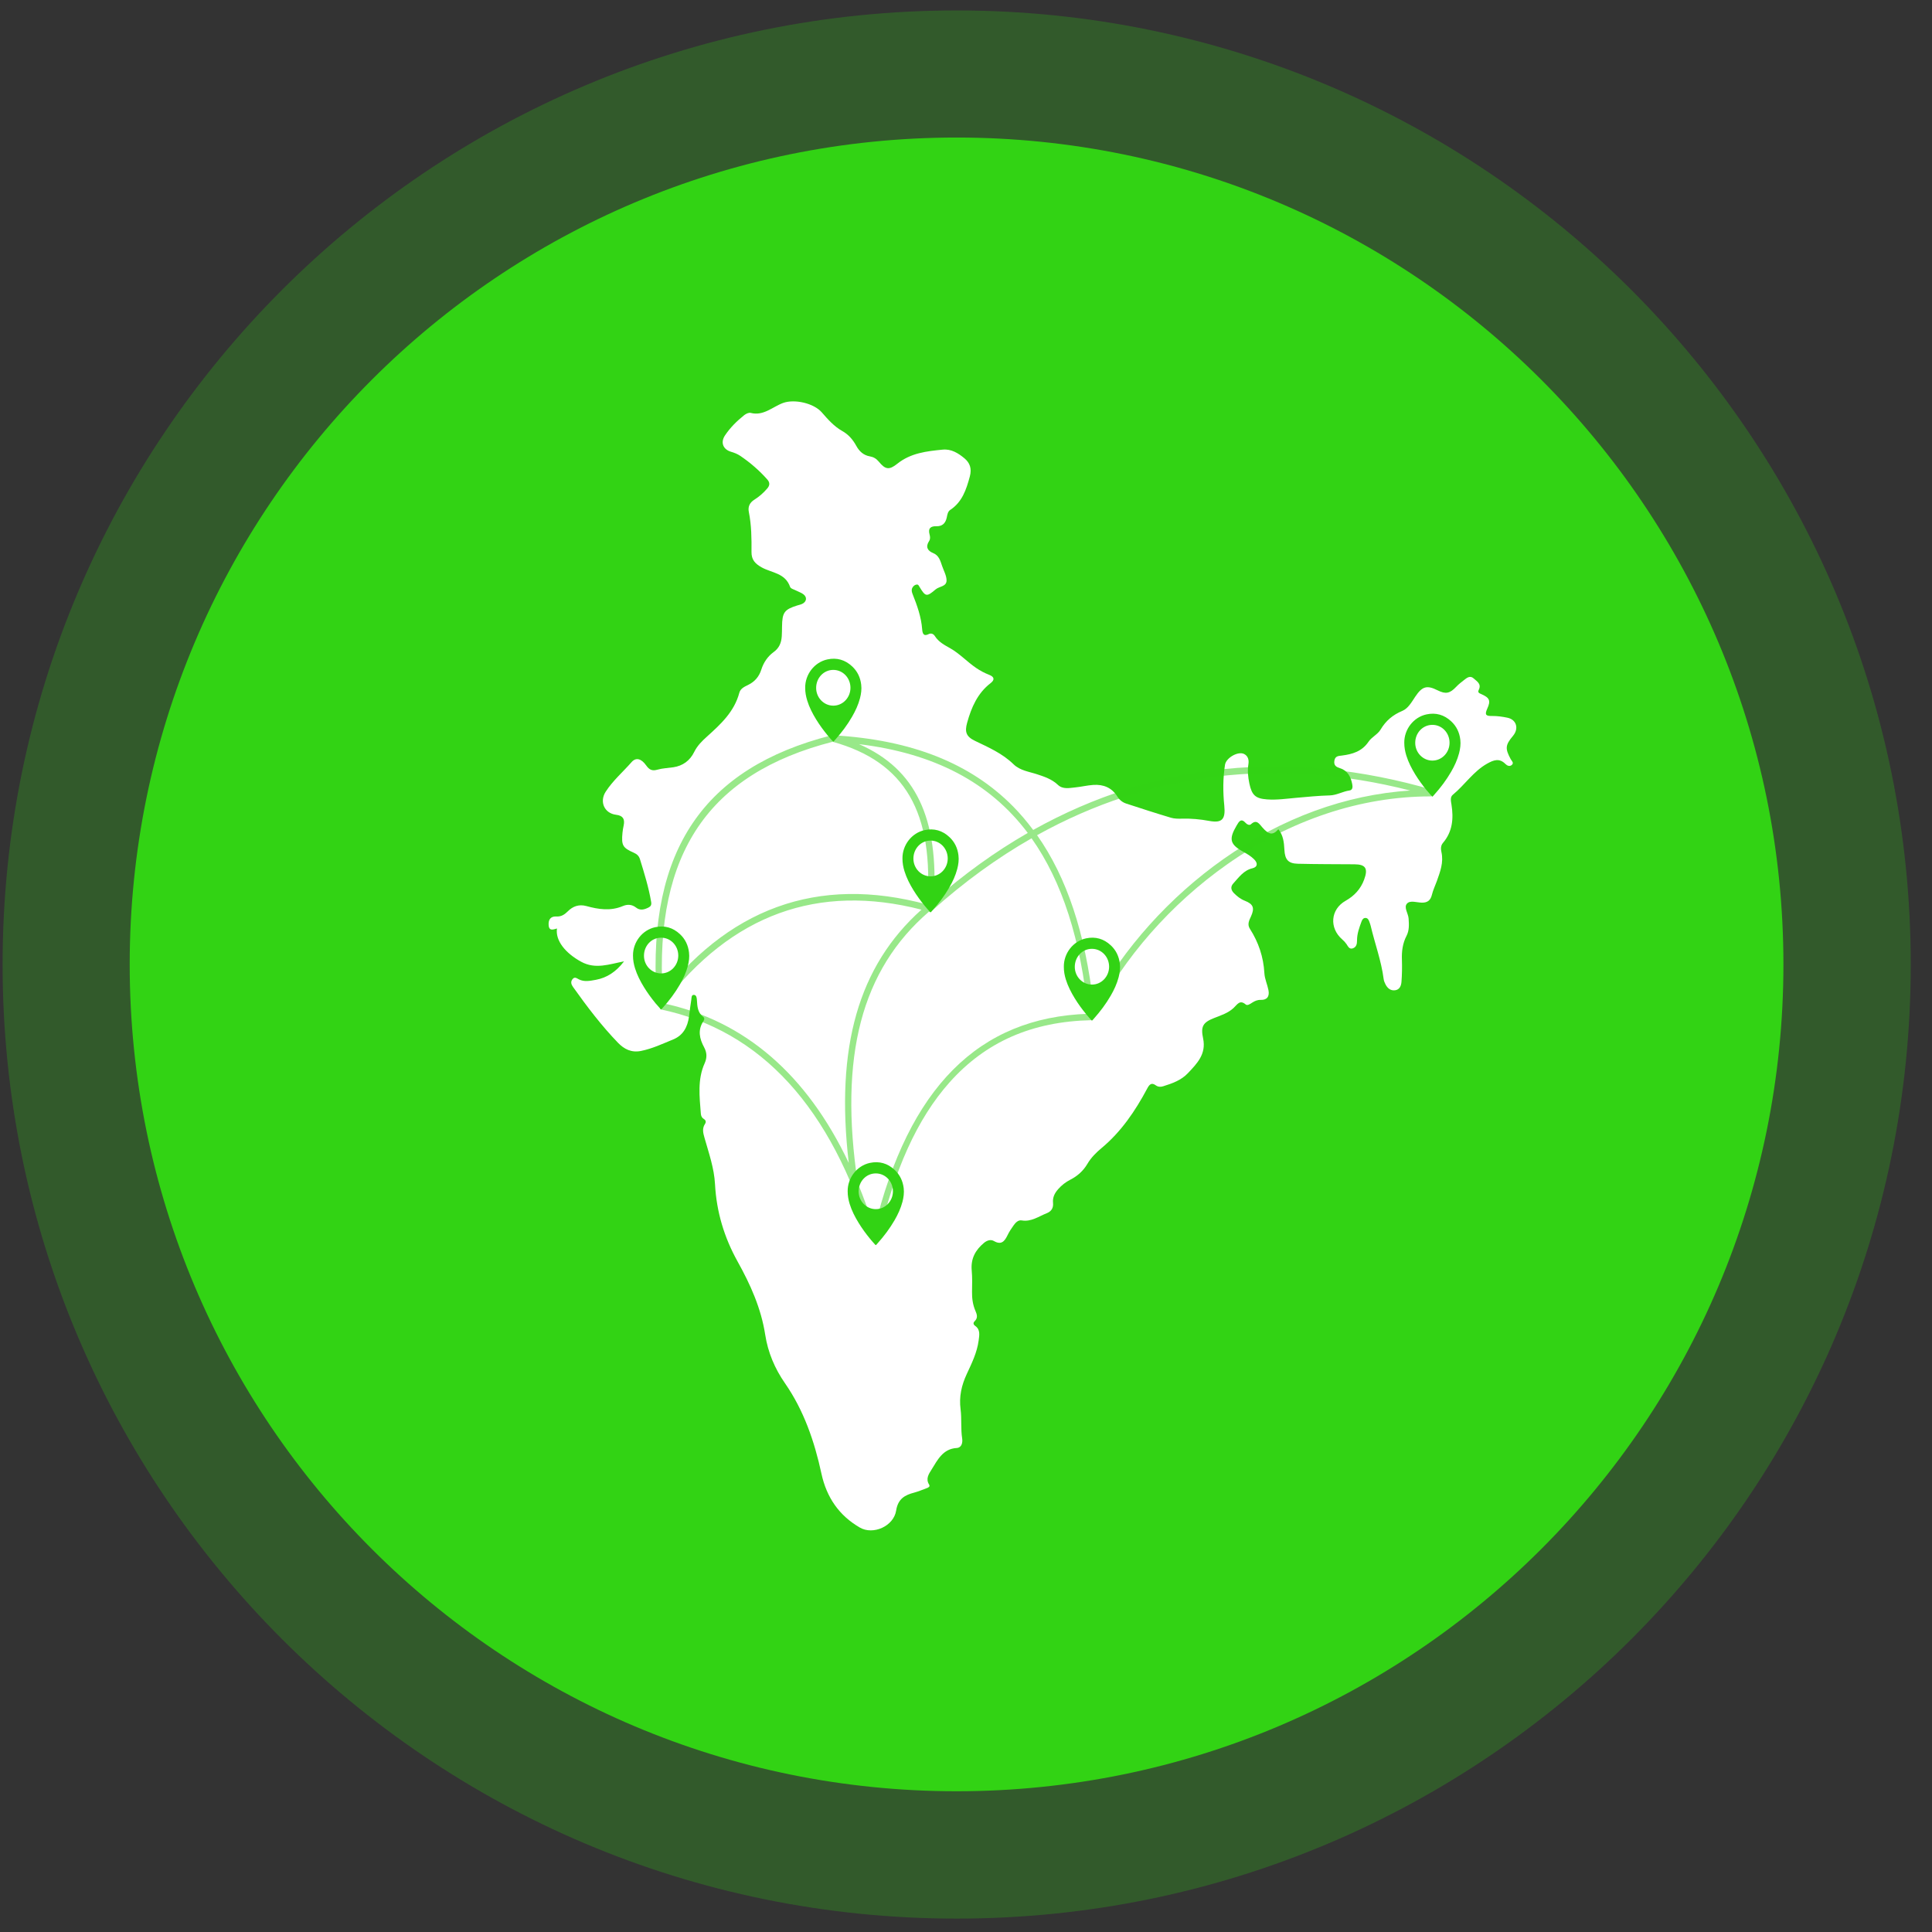
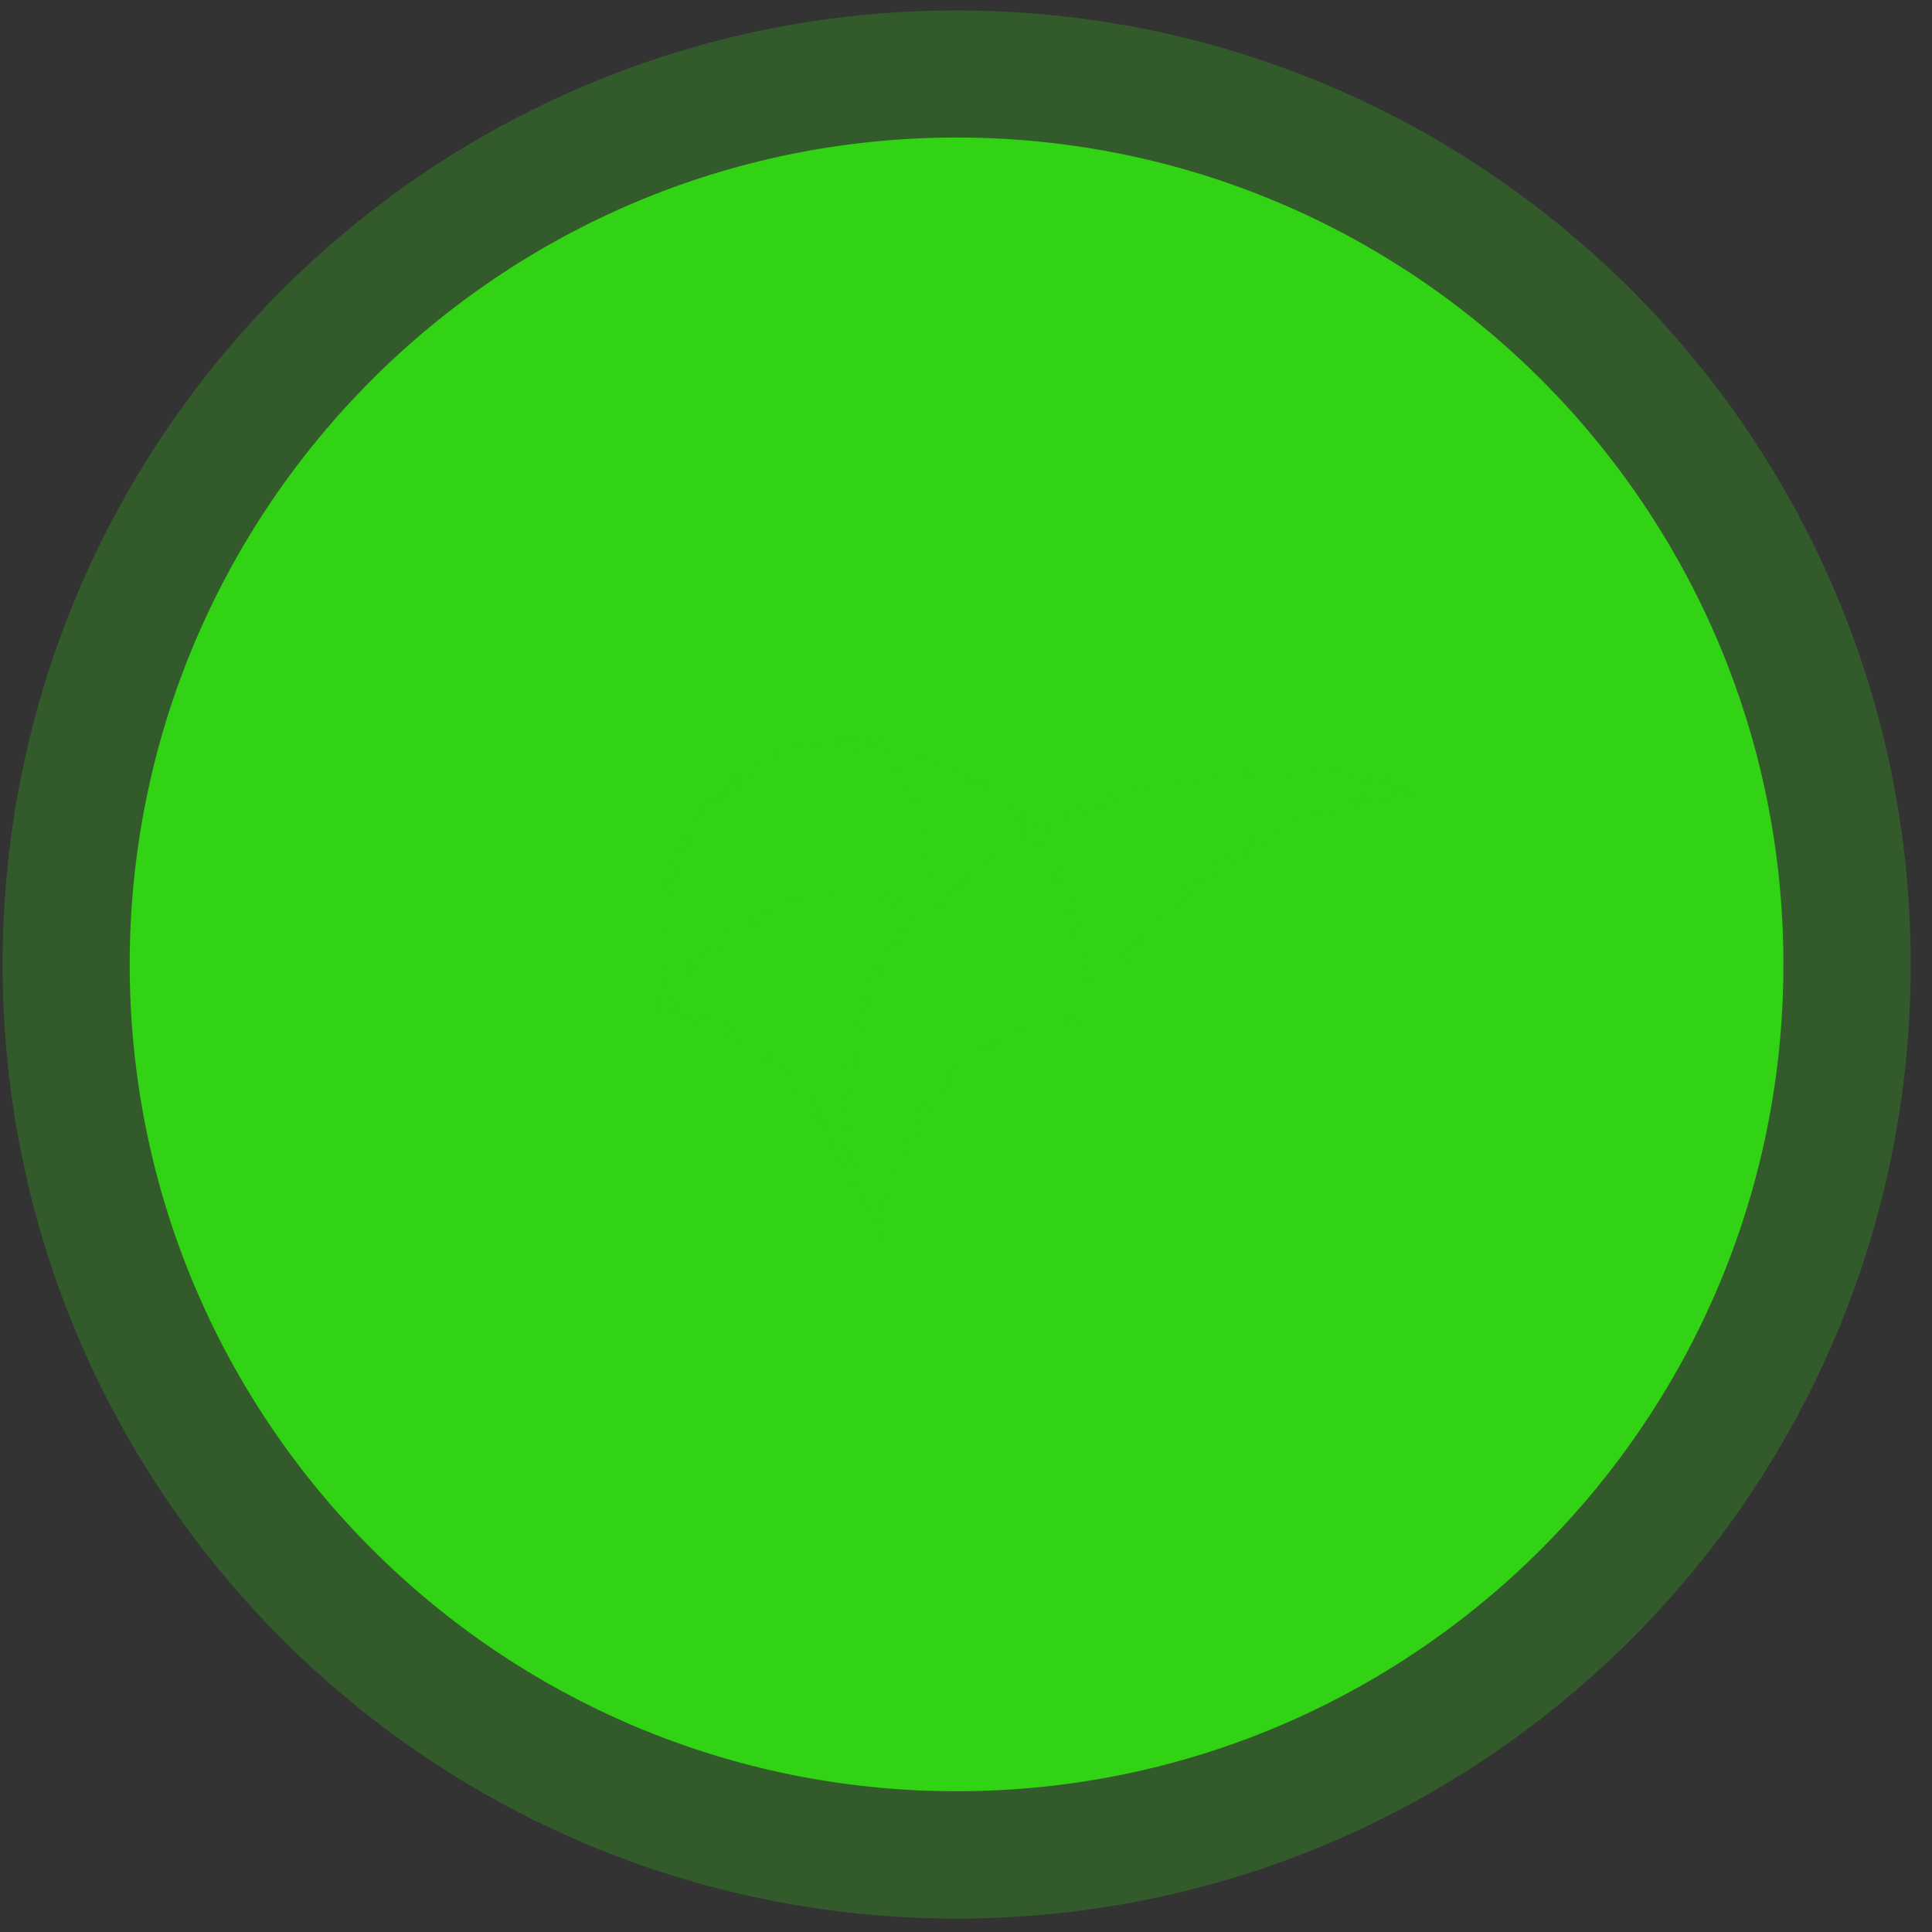
<svg xmlns="http://www.w3.org/2000/svg" width="81" height="81" viewBox="0 0 81 81" fill="none">
  <rect x="0" y="0" width="81" height="81" fill="#333333" stroke="none" />
  <g id="Pan_India Service">
    <g id="Group 13">
      <path id="Ellipse 16" d="M80.109 40.438C80.109 62.529 62.201 80.438 40.109 80.438C18.018 80.438 0.109 62.529 0.109 40.438C0.109 18.346 18.018 0.438 40.109 0.438C62.201 0.438 80.109 18.346 80.109 40.438Z" fill="#32D314" fill-opacity="0.25" />
      <path id="Ellipse 17" d="M74.771 40.432C74.771 59.578 59.25 75.099 40.104 75.099C20.958 75.099 5.438 59.578 5.438 40.432C5.438 21.286 20.958 5.766 40.104 5.766C59.25 5.766 74.771 21.286 74.771 40.432Z" fill="#32D314" />
    </g>
    <g id="Group 39250">
      <g id="_x38_22HZj_2_">
        <g id="Group">
-           <path id="Vector" d="M26.164 40.305C25.547 40.423 24.97 40.65 24.37 40.324C23.703 39.962 23.276 39.43 23.352 38.928C23.204 38.965 23.023 39.054 23.002 38.789C22.983 38.548 23.093 38.411 23.326 38.424C23.529 38.435 23.661 38.351 23.809 38.205C24.014 38 24.268 37.901 24.585 37.987C25.087 38.126 25.601 38.205 26.113 37.987C26.3 37.908 26.492 37.912 26.669 38.052C26.842 38.187 27.021 38.134 27.195 38.045C27.284 38 27.32 37.935 27.301 37.822C27.198 37.207 27.013 36.615 26.831 36.023C26.788 35.882 26.7 35.808 26.575 35.752C26.103 35.543 26.048 35.443 26.098 34.912C26.107 34.811 26.126 34.71 26.147 34.61C26.206 34.331 26.111 34.194 25.83 34.16C25.339 34.1 25.122 33.615 25.394 33.192C25.696 32.724 26.118 32.365 26.479 31.952C26.662 31.743 26.886 31.8 27.094 32.094C27.225 32.279 27.348 32.331 27.562 32.269C27.776 32.208 28.005 32.201 28.229 32.168C28.626 32.109 28.926 31.892 29.106 31.524C29.236 31.261 29.432 31.069 29.639 30.883C30.211 30.366 30.781 29.85 30.997 29.043C31.045 28.864 31.218 28.788 31.367 28.715C31.641 28.581 31.823 28.373 31.918 28.074C32.014 27.774 32.187 27.519 32.43 27.342C32.667 27.173 32.759 26.95 32.776 26.672C32.783 26.54 32.786 26.407 32.787 26.274C32.794 25.676 32.882 25.554 33.429 25.383C33.503 25.36 33.583 25.346 33.651 25.308C33.823 25.213 33.841 25.037 33.685 24.917C33.6 24.851 33.493 24.818 33.397 24.768C33.302 24.717 33.151 24.683 33.125 24.605C32.922 24.021 32.352 24.02 31.938 23.79C31.659 23.634 31.503 23.47 31.507 23.143C31.512 22.581 31.507 22.019 31.395 21.464C31.349 21.238 31.439 21.066 31.628 20.949C31.831 20.821 32.01 20.664 32.167 20.48C32.274 20.354 32.287 20.236 32.169 20.102C31.834 19.723 31.457 19.399 31.045 19.118C30.919 19.032 30.786 18.981 30.643 18.939C30.313 18.84 30.198 18.546 30.398 18.251C30.617 17.923 30.898 17.648 31.203 17.404C31.277 17.346 31.396 17.29 31.474 17.311C32.01 17.451 32.391 17.054 32.834 16.893C33.308 16.722 34.116 16.901 34.453 17.288C34.709 17.582 34.971 17.88 35.311 18.07C35.574 18.217 35.756 18.43 35.9 18.692C36.027 18.926 36.207 19.088 36.468 19.133C36.618 19.159 36.738 19.226 36.842 19.352C37.116 19.686 37.275 19.718 37.616 19.445C38.185 18.989 38.853 18.917 39.525 18.851C39.88 18.816 40.174 18.997 40.435 19.215C40.66 19.404 40.75 19.641 40.661 19.975C40.512 20.53 40.338 21.048 39.843 21.375C39.734 21.446 39.718 21.579 39.693 21.698C39.64 21.943 39.503 22.07 39.258 22.063C39.024 22.056 38.899 22.144 38.974 22.414C38.999 22.503 39.007 22.602 38.954 22.682C38.792 22.93 38.892 23.094 39.119 23.186C39.369 23.285 39.424 23.514 39.5 23.733C39.569 23.934 39.687 24.139 39.685 24.34C39.681 24.598 39.377 24.58 39.224 24.713C38.852 25.032 38.801 25.018 38.556 24.614C38.525 24.563 38.503 24.498 38.431 24.508C38.347 24.519 38.288 24.573 38.249 24.647C38.203 24.738 38.229 24.825 38.263 24.913C38.452 25.386 38.623 25.863 38.662 26.381C38.675 26.548 38.715 26.698 38.935 26.585C39.037 26.533 39.136 26.575 39.194 26.667C39.353 26.916 39.596 27.043 39.837 27.178C40.234 27.403 40.55 27.75 40.928 28.006C41.102 28.125 41.283 28.219 41.475 28.294C41.678 28.373 41.722 28.495 41.529 28.643C40.986 29.06 40.724 29.659 40.546 30.308C40.445 30.675 40.498 30.88 40.875 31.06C41.439 31.332 42.023 31.584 42.493 32.042C42.766 32.309 43.147 32.351 43.49 32.465C43.798 32.566 44.1 32.668 44.352 32.905C44.561 33.103 44.833 33.036 45.085 33.012C45.337 32.987 45.587 32.924 45.84 32.908C46.255 32.882 46.607 33.014 46.848 33.398C46.934 33.538 47.064 33.641 47.217 33.69C47.84 33.894 48.463 34.096 49.09 34.283C49.237 34.327 49.401 34.327 49.556 34.323C49.94 34.313 50.317 34.347 50.695 34.417C51.241 34.518 51.386 34.346 51.329 33.776C51.271 33.206 51.27 32.633 51.359 32.064C51.405 31.769 51.911 31.482 52.164 31.613C52.324 31.696 52.368 31.86 52.341 32.032C52.296 32.312 52.324 32.581 52.381 32.853C52.486 33.34 52.635 33.478 53.117 33.515C53.529 33.546 53.938 33.485 54.346 33.449C54.813 33.408 55.282 33.36 55.751 33.348C56.044 33.34 56.293 33.181 56.574 33.142C56.721 33.121 56.714 32.983 56.692 32.872C56.632 32.567 56.503 32.313 56.193 32.212C56.047 32.164 55.913 32.112 55.943 31.901C55.973 31.695 56.108 31.695 56.265 31.676C56.697 31.62 57.099 31.508 57.377 31.096C57.509 30.9 57.761 30.79 57.88 30.59C58.106 30.21 58.399 29.969 58.794 29.804C59.034 29.704 59.182 29.439 59.334 29.21C59.628 28.77 59.824 28.717 60.273 28.942C60.614 29.113 60.787 29.075 61.056 28.791C61.152 28.689 61.262 28.603 61.372 28.518C61.497 28.421 61.632 28.301 61.789 28.447C61.92 28.569 62.12 28.67 61.998 28.922C61.948 29.023 62.001 29.058 62.09 29.095C62.449 29.249 62.512 29.37 62.353 29.713C62.228 29.987 62.318 30.021 62.558 30.018C62.771 30.016 62.988 30.046 63.198 30.09C63.579 30.169 63.689 30.544 63.434 30.85C63.108 31.239 63.097 31.38 63.338 31.83C63.376 31.9 63.483 31.981 63.385 32.069C63.297 32.149 63.189 32.104 63.118 32.032C62.86 31.771 62.621 31.864 62.347 32.017C61.772 32.34 61.41 32.91 60.91 33.321C60.789 33.419 60.831 33.589 60.853 33.728C60.948 34.317 60.898 34.87 60.496 35.34C60.402 35.45 60.402 35.59 60.432 35.72C60.531 36.157 60.38 36.546 60.241 36.939C60.173 37.13 60.081 37.315 60.034 37.512C59.976 37.755 59.841 37.847 59.614 37.844C59.4 37.841 59.127 37.734 58.991 37.881C58.841 38.041 59.043 38.294 59.057 38.513C59.073 38.76 59.087 39.008 58.971 39.232C58.805 39.549 58.763 39.884 58.776 40.239C58.786 40.546 58.781 40.853 58.758 41.158C58.746 41.32 58.687 41.489 58.493 41.517C58.305 41.543 58.175 41.437 58.089 41.272C58.052 41.201 58.019 41.121 58.01 41.044C57.911 40.279 57.642 39.561 57.467 38.817C57.452 38.759 57.431 38.7 57.41 38.642C57.382 38.565 57.344 38.488 57.251 38.485C57.158 38.482 57.111 38.558 57.083 38.634C56.989 38.891 56.892 39.148 56.894 39.433C56.895 39.572 56.867 39.706 56.723 39.758C56.574 39.812 56.522 39.686 56.454 39.584C56.404 39.511 56.341 39.444 56.274 39.386C55.719 38.905 55.781 38.123 56.416 37.765C56.777 37.561 57.043 37.279 57.191 36.881C57.366 36.41 57.256 36.239 56.786 36.236C55.993 36.23 55.201 36.233 54.408 36.213C54.012 36.202 53.87 36.042 53.849 35.625C53.833 35.314 53.8 35.015 53.596 34.767C53.371 35.022 53.203 35.009 52.927 34.692C52.787 34.532 52.682 34.338 52.445 34.558C52.386 34.613 52.284 34.568 52.231 34.508C52.034 34.289 51.948 34.435 51.846 34.61C51.508 35.186 51.562 35.404 52.139 35.719C52.296 35.805 52.447 35.897 52.576 36.024C52.745 36.189 52.727 36.351 52.508 36.403C52.14 36.489 51.94 36.784 51.706 37.04C51.579 37.178 51.611 37.322 51.733 37.445C51.867 37.58 52.011 37.695 52.193 37.766C52.547 37.904 52.608 38.071 52.447 38.424C52.369 38.593 52.284 38.755 52.403 38.941C52.763 39.504 52.972 40.118 53.01 40.801C53.023 41.041 53.134 41.273 53.181 41.514C53.233 41.782 53.117 41.93 52.855 41.921C52.716 41.917 52.608 41.967 52.499 42.036C52.414 42.091 52.3 42.173 52.229 42.114C51.974 41.898 51.873 42.118 51.716 42.262C51.486 42.474 51.191 42.569 50.906 42.68C50.432 42.865 50.334 43.034 50.441 43.538C50.58 44.195 50.182 44.592 49.805 44.992C49.522 45.293 49.145 45.423 48.768 45.542C48.658 45.576 48.553 45.572 48.459 45.504C48.275 45.37 48.187 45.468 48.097 45.638C47.595 46.58 47.005 47.448 46.189 48.128C45.959 48.319 45.746 48.53 45.59 48.795C45.416 49.09 45.176 49.304 44.876 49.458C44.684 49.557 44.511 49.687 44.362 49.858C44.213 50.029 44.126 50.204 44.149 50.435C44.169 50.648 44.075 50.789 43.889 50.863C43.546 50.998 43.234 51.236 42.832 51.166C42.689 51.142 42.575 51.261 42.493 51.378C42.4 51.509 42.309 51.645 42.24 51.79C42.114 52.052 41.973 52.207 41.669 52.03C41.538 51.954 41.383 52.002 41.257 52.106C40.898 52.404 40.693 52.767 40.74 53.269C40.767 53.563 40.758 53.861 40.753 54.158C40.748 54.438 40.786 54.708 40.898 54.965C40.962 55.11 41.004 55.256 40.868 55.387C40.79 55.462 40.805 55.531 40.885 55.588C41.11 55.747 41.059 55.979 41.03 56.201C40.964 56.705 40.742 57.154 40.533 57.604C40.314 58.074 40.203 58.554 40.273 59.085C40.325 59.488 40.275 59.901 40.339 60.307C40.368 60.49 40.313 60.697 40.111 60.708C39.534 60.741 39.31 61.203 39.053 61.617C38.943 61.793 38.8 61.996 38.952 62.239C39.005 62.327 38.925 62.365 38.859 62.39C38.683 62.454 38.512 62.529 38.333 62.577C37.94 62.679 37.648 62.835 37.571 63.332C37.467 63.989 36.607 64.367 36.05 64.044C35.187 63.545 34.657 62.789 34.439 61.782C34.146 60.426 33.701 59.133 32.912 57.995C32.484 57.378 32.197 56.705 32.081 55.955C31.909 54.846 31.46 53.852 30.926 52.893C30.366 51.887 30.04 50.816 29.977 49.644C29.942 48.981 29.719 48.345 29.538 47.709C29.481 47.506 29.428 47.318 29.555 47.126C29.606 47.048 29.601 46.97 29.513 46.918C29.428 46.867 29.39 46.788 29.383 46.691C29.328 45.977 29.237 45.258 29.542 44.58C29.65 44.34 29.639 44.13 29.521 43.91C29.328 43.55 29.242 43.188 29.49 42.814C29.533 42.75 29.549 42.682 29.476 42.626C29.25 42.453 29.235 42.198 29.219 41.938C29.214 41.847 29.202 41.724 29.104 41.712C28.978 41.697 28.996 41.839 28.983 41.916C28.943 42.147 28.919 42.381 28.888 42.613C28.828 43.056 28.643 43.408 28.223 43.579C27.778 43.761 27.346 43.968 26.866 44.063C26.466 44.141 26.165 43.981 25.915 43.724C25.218 43.004 24.611 42.202 24.026 41.381C23.95 41.275 23.911 41.163 24.006 41.048C24.094 40.942 24.174 41.009 24.265 41.057C24.498 41.179 24.742 41.121 24.983 41.079C25.438 40.994 25.823 40.751 26.164 40.305Z" fill="white" />
-         </g>
+           </g>
      </g>
      <path id="Vector_2" opacity="0.5" d="M60.083 33.121C54.098 31.374 48.391 31.962 43.317 34.796C43.057 34.449 42.781 34.122 42.484 33.82C40.691 31.999 38.226 31.02 34.949 30.828L34.941 30.965L34.909 31.093L34.847 30.832C29.501 32.201 27.172 35.639 27.518 41.651L27.78 41.635C27.443 35.778 29.709 32.431 34.91 31.099C37.942 31.942 39.166 34.05 38.875 37.923C34.287 36.676 30.459 38.068 27.494 42.067L27.693 42.228L27.676 42.315C31.899 43.185 34.876 46.439 36.525 51.99L36.623 51.958L36.813 52.005C37.473 49.069 38.454 46.902 39.808 45.381C41.324 43.679 43.27 42.825 45.754 42.772L45.749 42.529H45.754L45.869 42.593C47.114 40.151 49.095 37.895 51.446 36.24C54.095 34.374 57.047 33.389 59.987 33.389C59.998 33.389 60.01 33.389 60.02 33.389V33.35L60.083 33.121ZM36.015 31.199C39.154 31.579 41.491 32.796 43.09 34.922C41.727 35.704 40.413 36.652 39.151 37.758C39.37 34.309 38.391 32.238 36.015 31.199ZM27.828 42.068C30.666 38.343 34.299 37.022 38.633 38.138C35.995 40.497 35.017 43.898 35.585 48.757C33.825 45.046 31.225 42.801 27.828 42.068ZM36.657 51.523C36.446 50.849 36.214 50.211 35.962 49.606C35.166 44.283 36.116 40.66 38.946 38.224C38.967 38.23 38.989 38.235 39.01 38.242L39.035 38.149C39.041 38.144 39.048 38.137 39.056 38.131L39.088 38.171C40.417 36.979 41.806 35.971 43.249 35.146C44.533 36.961 45.313 39.399 45.622 42.504C41.026 42.654 38.09 45.608 36.657 51.523ZM51.302 36.011C49.037 37.606 47.112 39.753 45.839 42.089C45.5 39.118 44.725 36.783 43.48 35.015C48.233 32.373 53.548 31.727 59.123 33.143C56.422 33.317 53.734 34.297 51.302 36.011Z" fill="#32D314" />
      <g id="FTvcmO_12_">
        <g id="Group_2">
-           <path id="Vector_3" d="M35.539 49.942C35.534 49.387 35.923 48.873 36.471 48.755C36.863 48.672 37.212 48.77 37.509 49.049C37.728 49.253 37.851 49.511 37.888 49.814C37.911 50.008 37.885 50.198 37.837 50.385C37.764 50.66 37.647 50.913 37.507 51.155C37.304 51.506 37.063 51.826 36.794 52.126C36.775 52.148 36.755 52.168 36.737 52.19C36.722 52.206 36.712 52.206 36.698 52.19C36.622 52.107 36.547 52.022 36.475 51.934C36.302 51.724 36.143 51.505 35.999 51.271C35.845 51.021 35.711 50.761 35.623 50.477C35.573 50.309 35.538 50.138 35.539 49.942ZM36.719 50.694C37.115 50.694 37.436 50.359 37.437 49.946C37.437 49.529 37.117 49.194 36.716 49.196C36.317 49.196 35.999 49.531 35.999 49.95C35.999 50.361 36.321 50.694 36.719 50.694Z" fill="#32D314" />
-         </g>
+           </g>
      </g>
      <g id="FTvcmO_11_">
        <g id="Group_3">
          <path id="Vector_4" d="M44.602 40.528C44.596 39.973 44.985 39.459 45.534 39.341C45.925 39.258 46.275 39.356 46.572 39.635C46.79 39.839 46.913 40.097 46.95 40.4C46.974 40.594 46.947 40.784 46.899 40.971C46.827 41.246 46.709 41.499 46.569 41.741C46.366 42.092 46.125 42.412 45.857 42.712C45.837 42.734 45.818 42.754 45.799 42.776C45.785 42.792 45.775 42.792 45.76 42.776C45.684 42.693 45.61 42.608 45.538 42.52C45.365 42.31 45.205 42.091 45.061 41.857C44.908 41.607 44.773 41.347 44.685 41.063C44.634 40.895 44.6 40.724 44.602 40.528ZM45.781 41.279C46.178 41.279 46.498 40.944 46.5 40.531C46.5 40.114 46.179 39.779 45.778 39.78C45.379 39.78 45.061 40.115 45.061 40.535C45.061 40.947 45.383 41.28 45.781 41.279Z" fill="#32D314" />
        </g>
      </g>
      <g id="FTvcmO_10_">
        <g id="Group_4">
-           <path id="Vector_5" d="M37.836 35.989C37.831 35.434 38.219 34.92 38.768 34.802C39.159 34.719 39.509 34.817 39.806 35.096C40.025 35.3 40.148 35.558 40.184 35.861C40.208 36.055 40.182 36.245 40.133 36.432C40.061 36.707 39.944 36.96 39.803 37.202C39.601 37.553 39.36 37.873 39.091 38.173C39.072 38.195 39.052 38.215 39.034 38.237C39.019 38.253 39.009 38.253 38.995 38.237C38.919 38.154 38.844 38.069 38.772 37.981C38.599 37.771 38.44 37.552 38.295 37.318C38.142 37.068 38.008 36.808 37.92 36.524C37.869 36.357 37.835 36.185 37.836 35.989ZM39.015 36.741C39.412 36.741 39.733 36.406 39.734 35.993C39.734 35.576 39.413 35.241 39.013 35.242C38.614 35.242 38.295 35.577 38.295 35.997C38.295 36.407 38.617 36.741 39.015 36.741Z" fill="#32D314" />
+           <path id="Vector_5" d="M37.836 35.989C37.831 35.434 38.219 34.92 38.768 34.802C39.159 34.719 39.509 34.817 39.806 35.096C40.025 35.3 40.148 35.558 40.184 35.861C40.208 36.055 40.182 36.245 40.133 36.432C39.601 37.553 39.36 37.873 39.091 38.173C39.072 38.195 39.052 38.215 39.034 38.237C39.019 38.253 39.009 38.253 38.995 38.237C38.919 38.154 38.844 38.069 38.772 37.981C38.599 37.771 38.44 37.552 38.295 37.318C38.142 37.068 38.008 36.808 37.92 36.524C37.869 36.357 37.835 36.185 37.836 35.989ZM39.015 36.741C39.412 36.741 39.733 36.406 39.734 35.993C39.734 35.576 39.413 35.241 39.013 35.242C38.614 35.242 38.295 35.577 38.295 35.997C38.295 36.407 38.617 36.741 39.015 36.741Z" fill="#32D314" />
        </g>
      </g>
      <g id="FTvcmO_9_">
        <g id="Group_5">
          <path id="Vector_6" d="M33.758 28.833C33.753 28.278 34.141 27.764 34.69 27.646C35.081 27.562 35.431 27.661 35.728 27.94C35.947 28.144 36.07 28.402 36.106 28.704C36.13 28.898 36.104 29.088 36.055 29.276C35.983 29.551 35.865 29.804 35.725 30.046C35.523 30.397 35.282 30.717 35.013 31.017C34.994 31.038 34.974 31.059 34.956 31.081C34.941 31.097 34.931 31.097 34.916 31.081C34.84 30.997 34.766 30.913 34.694 30.825C34.521 30.614 34.361 30.396 34.217 30.162C34.064 29.912 33.929 29.652 33.842 29.367C33.791 29.199 33.757 29.028 33.758 28.833ZM34.937 29.585C35.334 29.585 35.655 29.25 35.656 28.837C35.656 28.42 35.335 28.085 34.935 28.086C34.535 28.086 34.217 28.421 34.217 28.841C34.217 29.251 34.539 29.585 34.937 29.585Z" fill="#32D314" />
        </g>
      </g>
      <g id="FTvcmO_8_">
        <g id="Group_6">
-           <path id="Vector_7" d="M26.539 40.059C26.534 39.504 26.923 38.99 27.471 38.873C27.863 38.789 28.212 38.888 28.509 39.166C28.728 39.37 28.851 39.629 28.887 39.931C28.911 40.125 28.885 40.315 28.837 40.502C28.765 40.777 28.647 41.03 28.507 41.272C28.304 41.624 28.063 41.944 27.794 42.243C27.775 42.265 27.755 42.285 27.737 42.307C27.723 42.324 27.712 42.324 27.698 42.307C27.622 42.224 27.547 42.139 27.475 42.052C27.302 41.841 27.143 41.622 26.999 41.388C26.845 41.138 26.711 40.878 26.623 40.594C26.572 40.427 26.538 40.256 26.539 40.059ZM27.719 40.811C28.115 40.811 28.436 40.476 28.437 40.063C28.437 39.646 28.116 39.311 27.716 39.313C27.317 39.313 26.999 39.648 26.999 40.068C26.997 40.478 27.319 40.811 27.719 40.811Z" fill="#32D314" />
-         </g>
+           </g>
      </g>
      <g id="FTvcmO_7_">
        <g id="Group_7">
          <path id="Vector_8" d="M58.875 31.137C58.87 30.582 59.259 30.068 59.807 29.951C60.199 29.867 60.548 29.966 60.845 30.245C61.064 30.448 61.187 30.707 61.224 31.009C61.247 31.203 61.221 31.393 61.172 31.581C61.1 31.855 60.983 32.108 60.843 32.35C60.64 32.702 60.399 33.022 60.13 33.321C60.111 33.343 60.091 33.364 60.073 33.385C60.058 33.402 60.048 33.402 60.034 33.385C59.958 33.302 59.883 33.217 59.811 33.13C59.638 32.919 59.478 32.7 59.334 32.467C59.181 32.216 59.047 31.956 58.959 31.672C58.909 31.504 58.874 31.333 58.875 31.137ZM60.054 31.888C60.451 31.888 60.772 31.553 60.773 31.14C60.773 30.723 60.453 30.388 60.052 30.39C59.653 30.39 59.334 30.724 59.334 31.144C59.334 31.556 59.657 31.888 60.054 31.888Z" fill="#32D314" />
        </g>
      </g>
    </g>
  </g>
</svg>